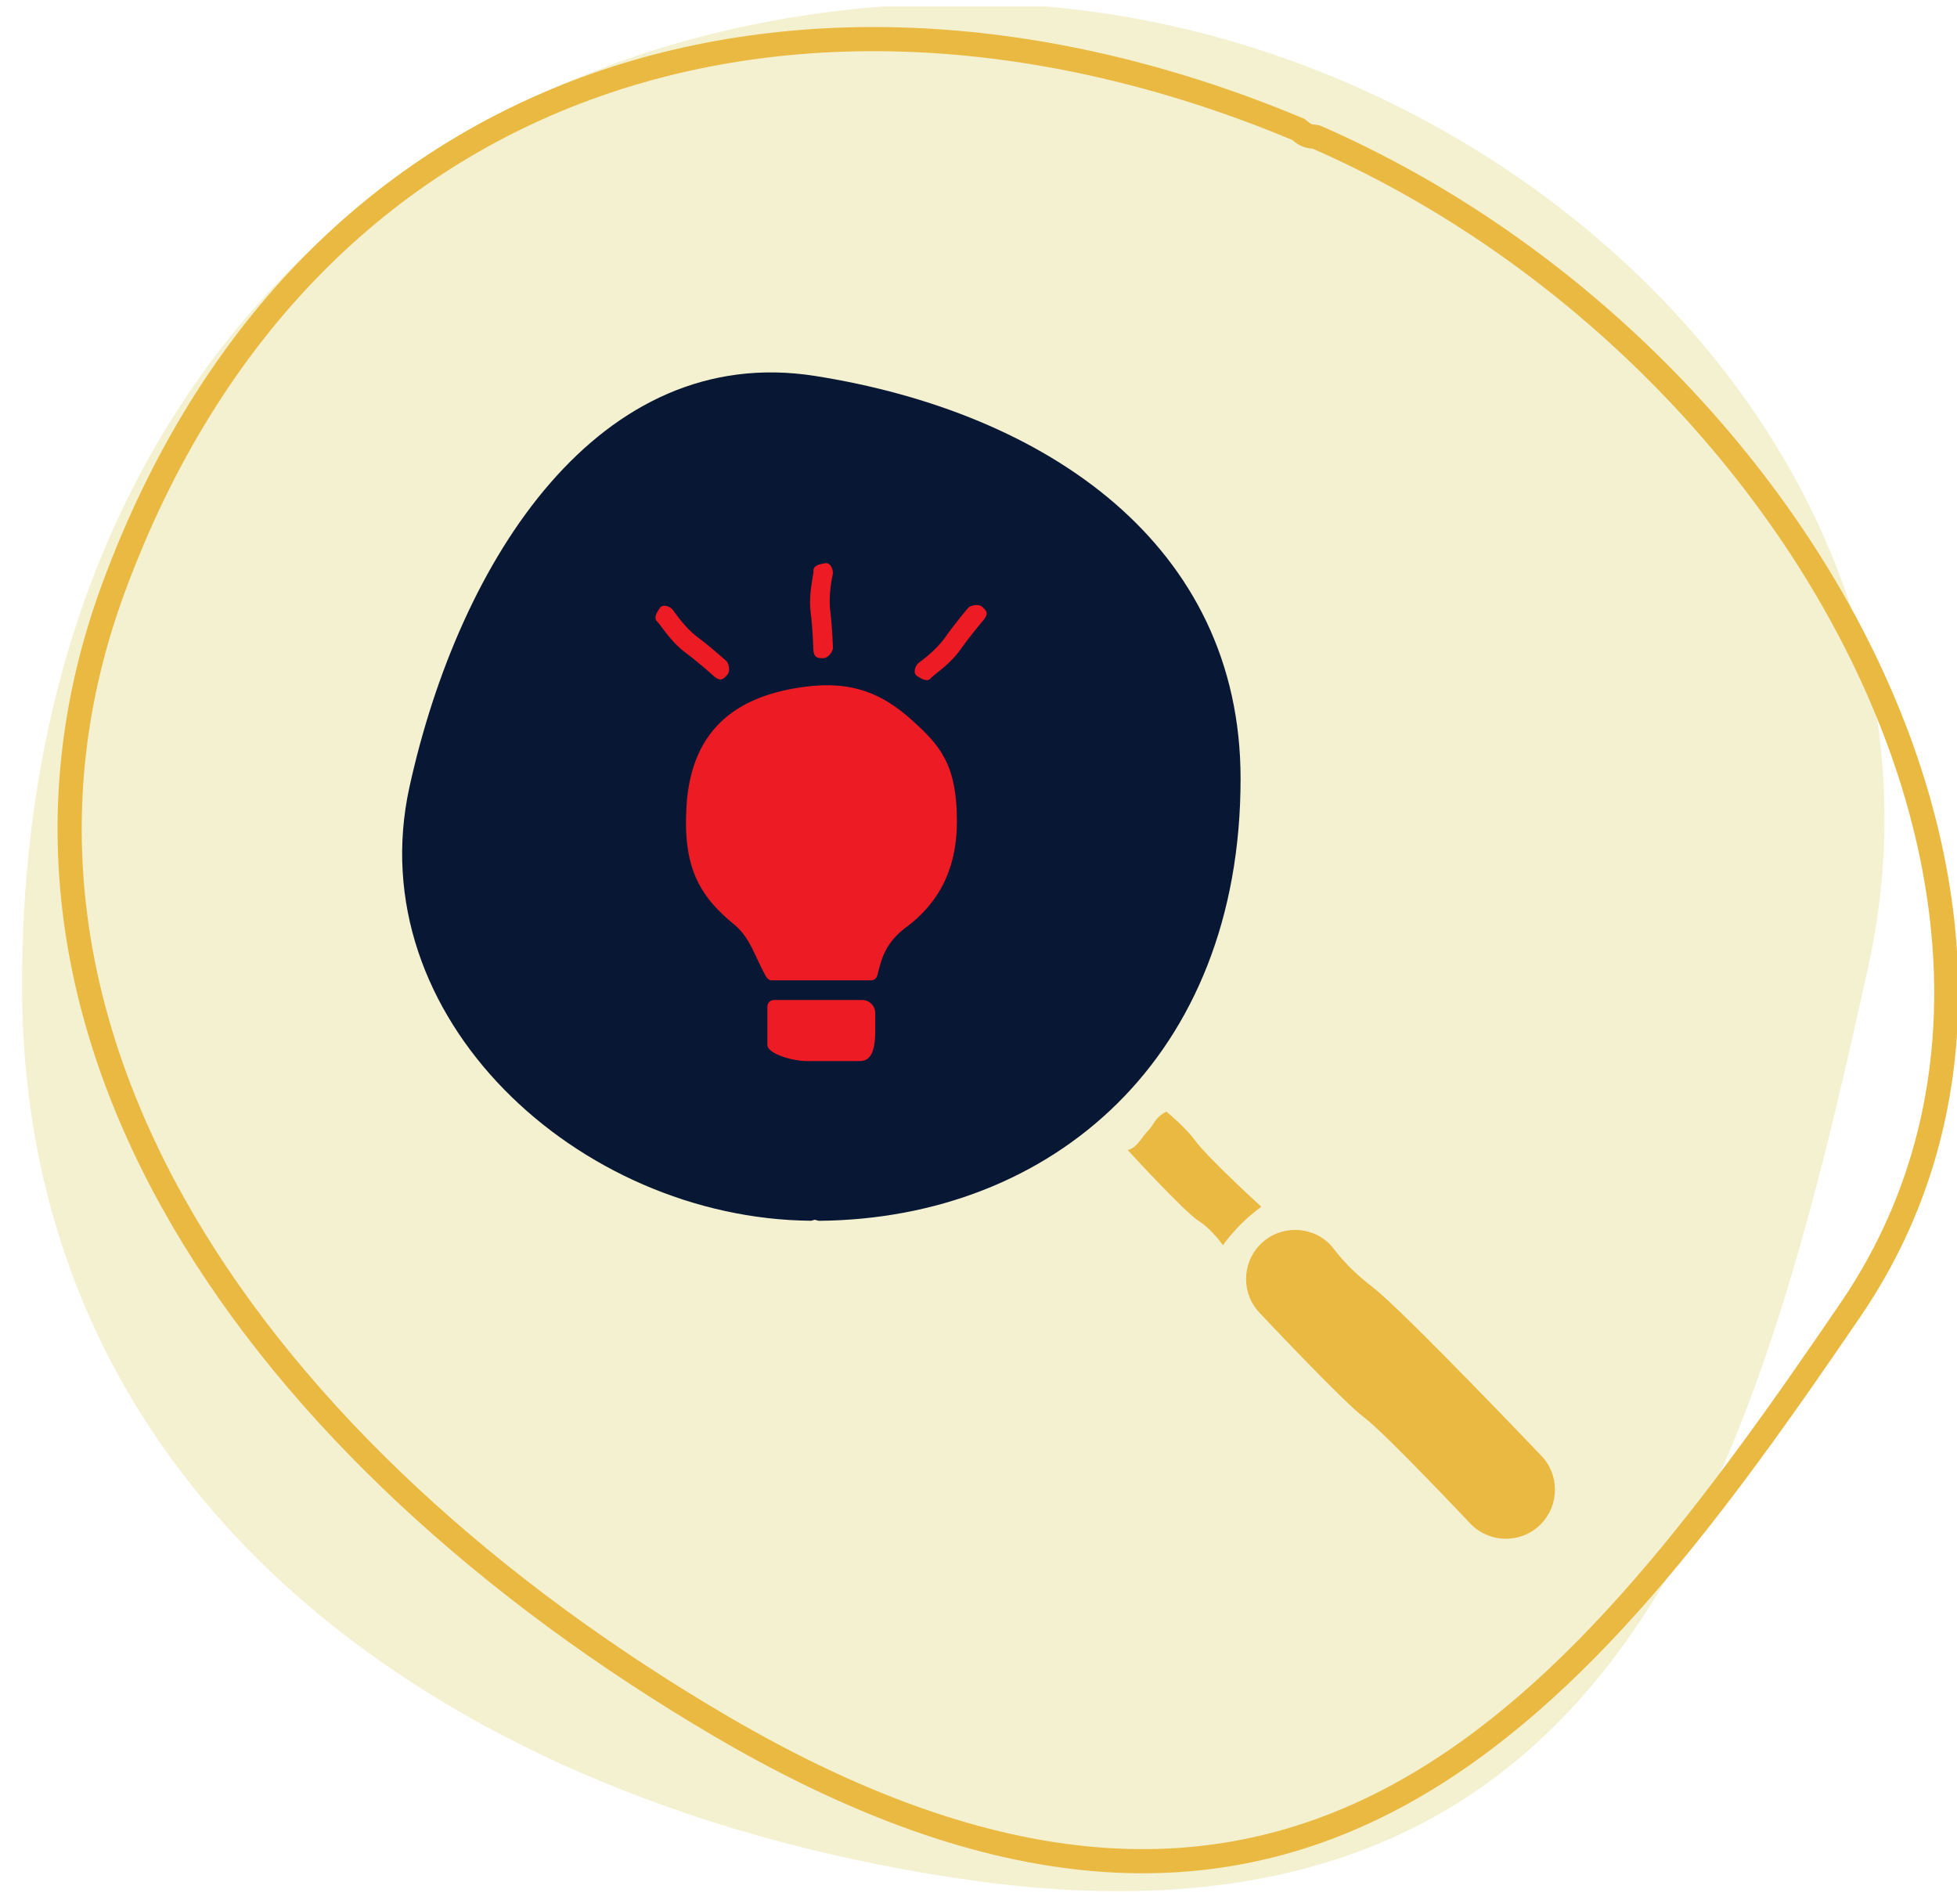
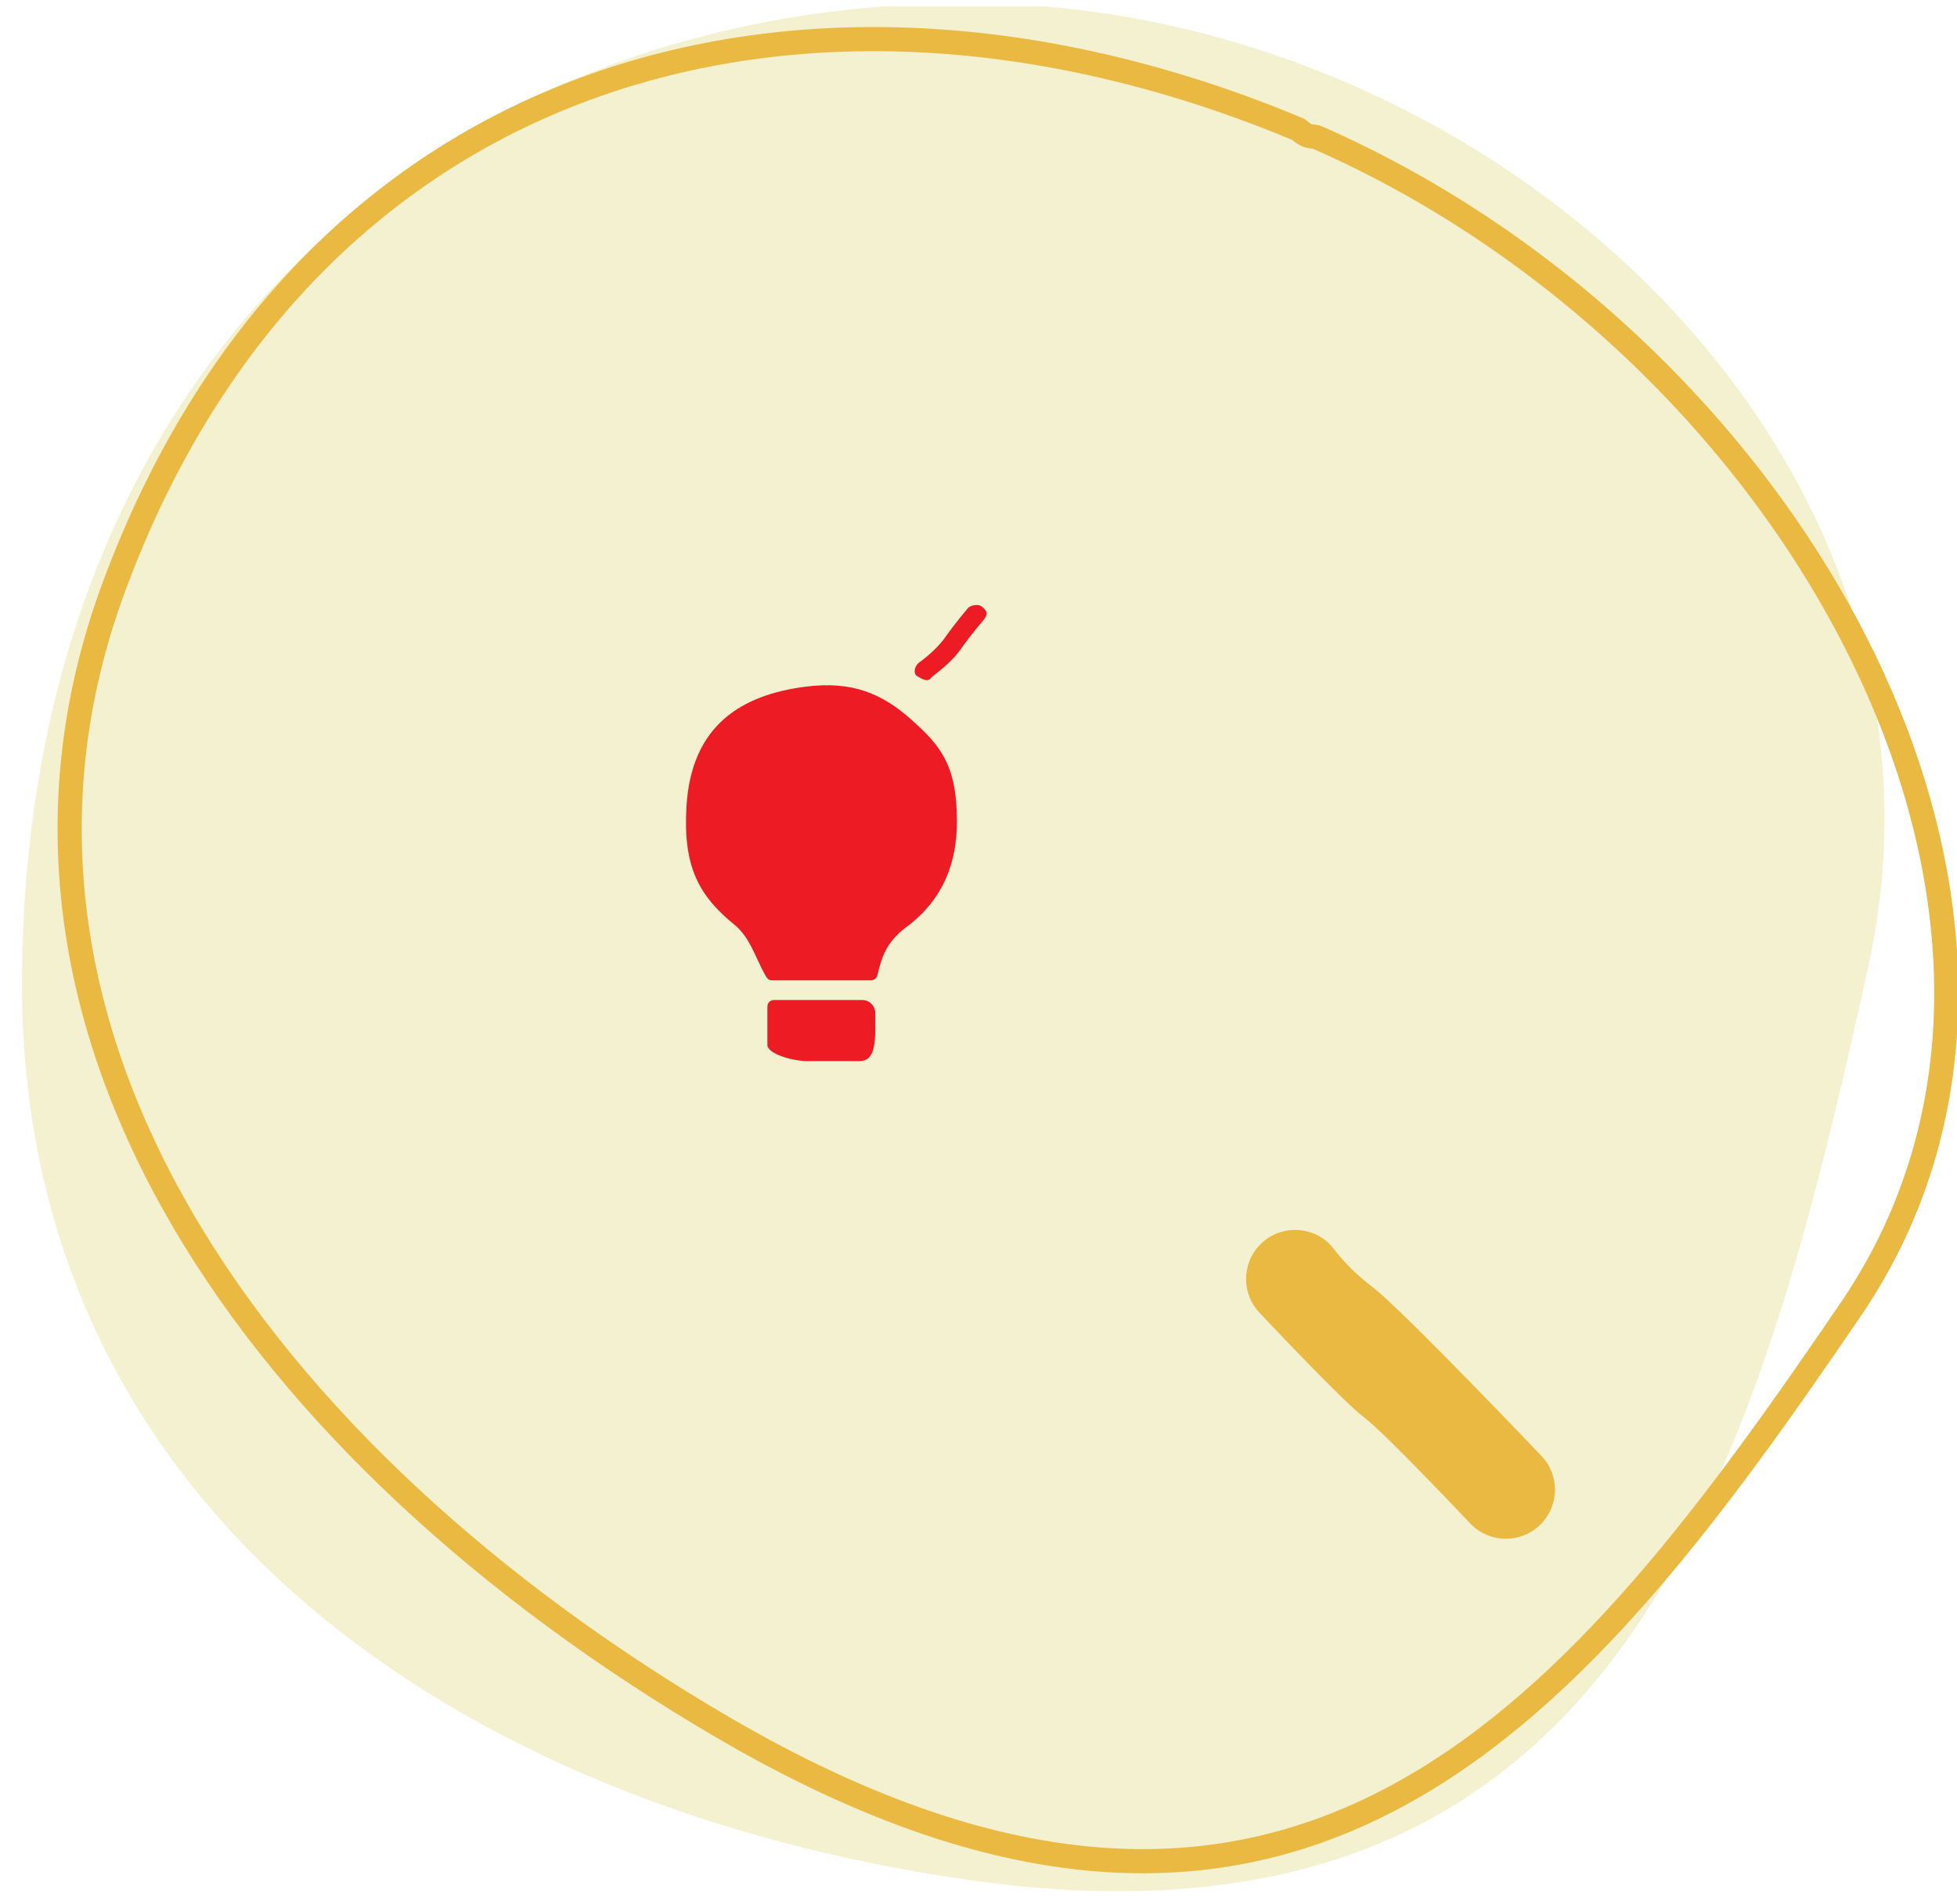
<svg xmlns="http://www.w3.org/2000/svg" width="73" height="71" viewBox="0 0 73 71" fill="none">
  <g clip-path="url(#clip0_684_2185)">
    <path d="M36.093 0.203C36.176 0.203 36.341 0.121 36.424 0.121C55.666 0.286 73.877 16.979 69.69 36.055C65.522 55.012 60.423 73.6 36.093 70.112C16.879 67.352 0.821 56.153 0.821 36.745C0.821 13.648 16.428 0.286 35.762 0.121C35.844 0.121 36.01 0.203 36.093 0.203Z" fill="#E5DC8D" fill-opacity="0.4" />
    <path d="M48.734 5.037C48.804 5.067 48.873 5.08 48.91 5.086C48.95 5.092 48.993 5.097 49.023 5.1L49.027 5.101C49.06 5.105 49.081 5.107 49.096 5.11C58.092 9.043 65.547 16.385 69.512 24.546C73.48 32.71 73.937 41.642 69.039 48.834C64.045 56.16 58.921 63.211 52.343 66.857C45.819 70.474 37.801 70.771 26.915 64.398C18.282 59.34 11.089 52.81 6.82 45.503C2.558 38.208 1.208 30.142 4.231 21.938C7.852 12.113 14.357 5.947 22.212 3.175C30.069 0.403 39.312 1.015 48.423 4.822C48.437 4.832 48.453 4.845 48.48 4.867C48.504 4.887 48.539 4.916 48.575 4.942C48.605 4.965 48.664 5.007 48.734 5.037Z" stroke="#EAB941" stroke-width="0.901" />
    <g clip-path="url(#clip1_684_2185)">
      <path fill-rule="evenodd" clip-rule="evenodd" d="M57.467 56.856C58.182 56.141 58.182 54.983 57.467 54.268C57.467 54.268 52.331 48.878 51.229 48.03C50.126 47.181 49.794 46.595 49.607 46.408C48.892 45.693 47.732 45.693 47.017 46.408C46.302 47.123 46.302 48.284 47.017 48.999C47.017 48.999 50.114 52.295 50.882 52.864C51.65 53.434 54.876 56.858 54.876 56.858C55.593 57.571 56.749 57.571 57.464 56.858L57.467 56.856Z" fill="#EAB941" />
-       <path fill-rule="evenodd" clip-rule="evenodd" d="M42.068 42.897C42.068 42.897 44.172 45.192 44.703 45.531C45.233 45.871 45.616 46.445 45.616 46.445C45.815 46.171 46.033 45.912 46.276 45.67C46.518 45.43 46.775 45.209 47.051 45.008C47.051 45.008 45.071 43.21 44.56 42.514C44.199 42.022 43.505 41.46 43.505 41.46C43.05 41.705 43.077 41.918 42.805 42.194C42.565 42.439 42.439 42.786 42.071 42.895L42.068 42.897Z" fill="#EAB941" />
-       <path fill-rule="evenodd" clip-rule="evenodd" d="M30.397 45.495C30.361 45.495 30.286 45.531 30.249 45.531C21.585 45.456 13.387 37.941 15.274 29.352C17.15 20.819 22.368 12.758 30.397 14.021C39.029 15.38 46.276 20.305 46.276 29.044C46.276 39.446 39.248 45.458 30.547 45.533C30.511 45.533 30.436 45.497 30.399 45.497L30.397 45.495Z" fill="#081733" />
      <path d="M34.008 26.851C32.923 25.881 31.798 25.384 30.044 25.612C27.707 25.913 25.788 27.011 25.606 30.086C25.473 32.323 26.071 33.411 27.39 34.485C27.395 34.49 27.399 34.49 27.399 34.49C27.991 34.994 28.141 35.638 28.543 36.368C28.599 36.47 28.665 36.564 28.781 36.564H32.494C32.608 36.564 32.702 36.484 32.729 36.373C32.891 35.697 33.049 35.149 33.812 34.574C33.817 34.572 33.819 34.574 33.822 34.57C35.21 33.523 35.695 32.151 35.695 30.631C35.695 28.535 35.082 27.811 34.006 26.851H34.008Z" fill="#ED1C24" />
      <path d="M28.625 38.972C28.625 39.307 29.57 39.576 30.108 39.576H32.04C32.374 39.576 32.648 39.421 32.648 38.437V37.782C32.648 37.516 32.43 37.298 32.163 37.298H28.867C28.734 37.298 28.625 37.407 28.625 37.54V38.97V38.972Z" fill="#ED1C24" />
-       <path d="M30.703 24.548C30.504 24.548 30.349 24.548 30.337 24.192C30.337 24.185 30.32 23.477 30.24 22.845C30.15 22.13 30.354 21.456 30.346 21.279C30.337 21.09 30.586 21.037 30.785 21.005C30.974 20.976 31.105 21.247 31.059 21.444C31.054 21.461 30.894 22.176 30.967 22.755C31.049 23.426 31.069 24.143 31.069 24.175C31.069 24.279 30.913 24.543 30.712 24.548C30.71 24.548 30.707 24.548 30.703 24.548Z" fill="#ED1C24" />
-       <path d="M27.118 25.185C26.98 25.328 26.873 25.442 26.607 25.202C26.602 25.197 26.078 24.72 25.567 24.34C24.99 23.908 24.643 23.295 24.51 23.179C24.37 23.055 24.5 22.837 24.617 22.672C24.726 22.517 25.012 22.609 25.123 22.779C25.133 22.793 25.538 23.404 26.006 23.753C26.546 24.158 27.079 24.642 27.101 24.662C27.176 24.735 27.261 25.03 27.123 25.178C27.123 25.178 27.118 25.183 27.116 25.185H27.118Z" fill="#ED1C24" />
      <path d="M36.64 22.636C36.788 22.769 36.904 22.873 36.672 23.145C36.667 23.15 36.206 23.688 35.84 24.209C35.426 24.8 34.825 25.164 34.713 25.302C34.595 25.447 34.372 25.321 34.205 25.212C34.045 25.108 34.129 24.82 34.294 24.703C34.309 24.694 34.905 24.269 35.242 23.792C35.63 23.239 36.097 22.692 36.117 22.67C36.187 22.592 36.48 22.5 36.633 22.631C36.633 22.631 36.638 22.636 36.64 22.636Z" fill="#ED1C24" />
    </g>
  </g>
  <defs>
    <clipPath id="clip0_684_2185">
      <rect width="73" height="70.296" fill="white" transform="translate(73 70.537) rotate(-180)" />
    </clipPath>
    <clipPath id="clip1_684_2185">
      <rect width="43" height="43.502" fill="white" transform="translate(15 13.89)" />
    </clipPath>
  </defs>
</svg>